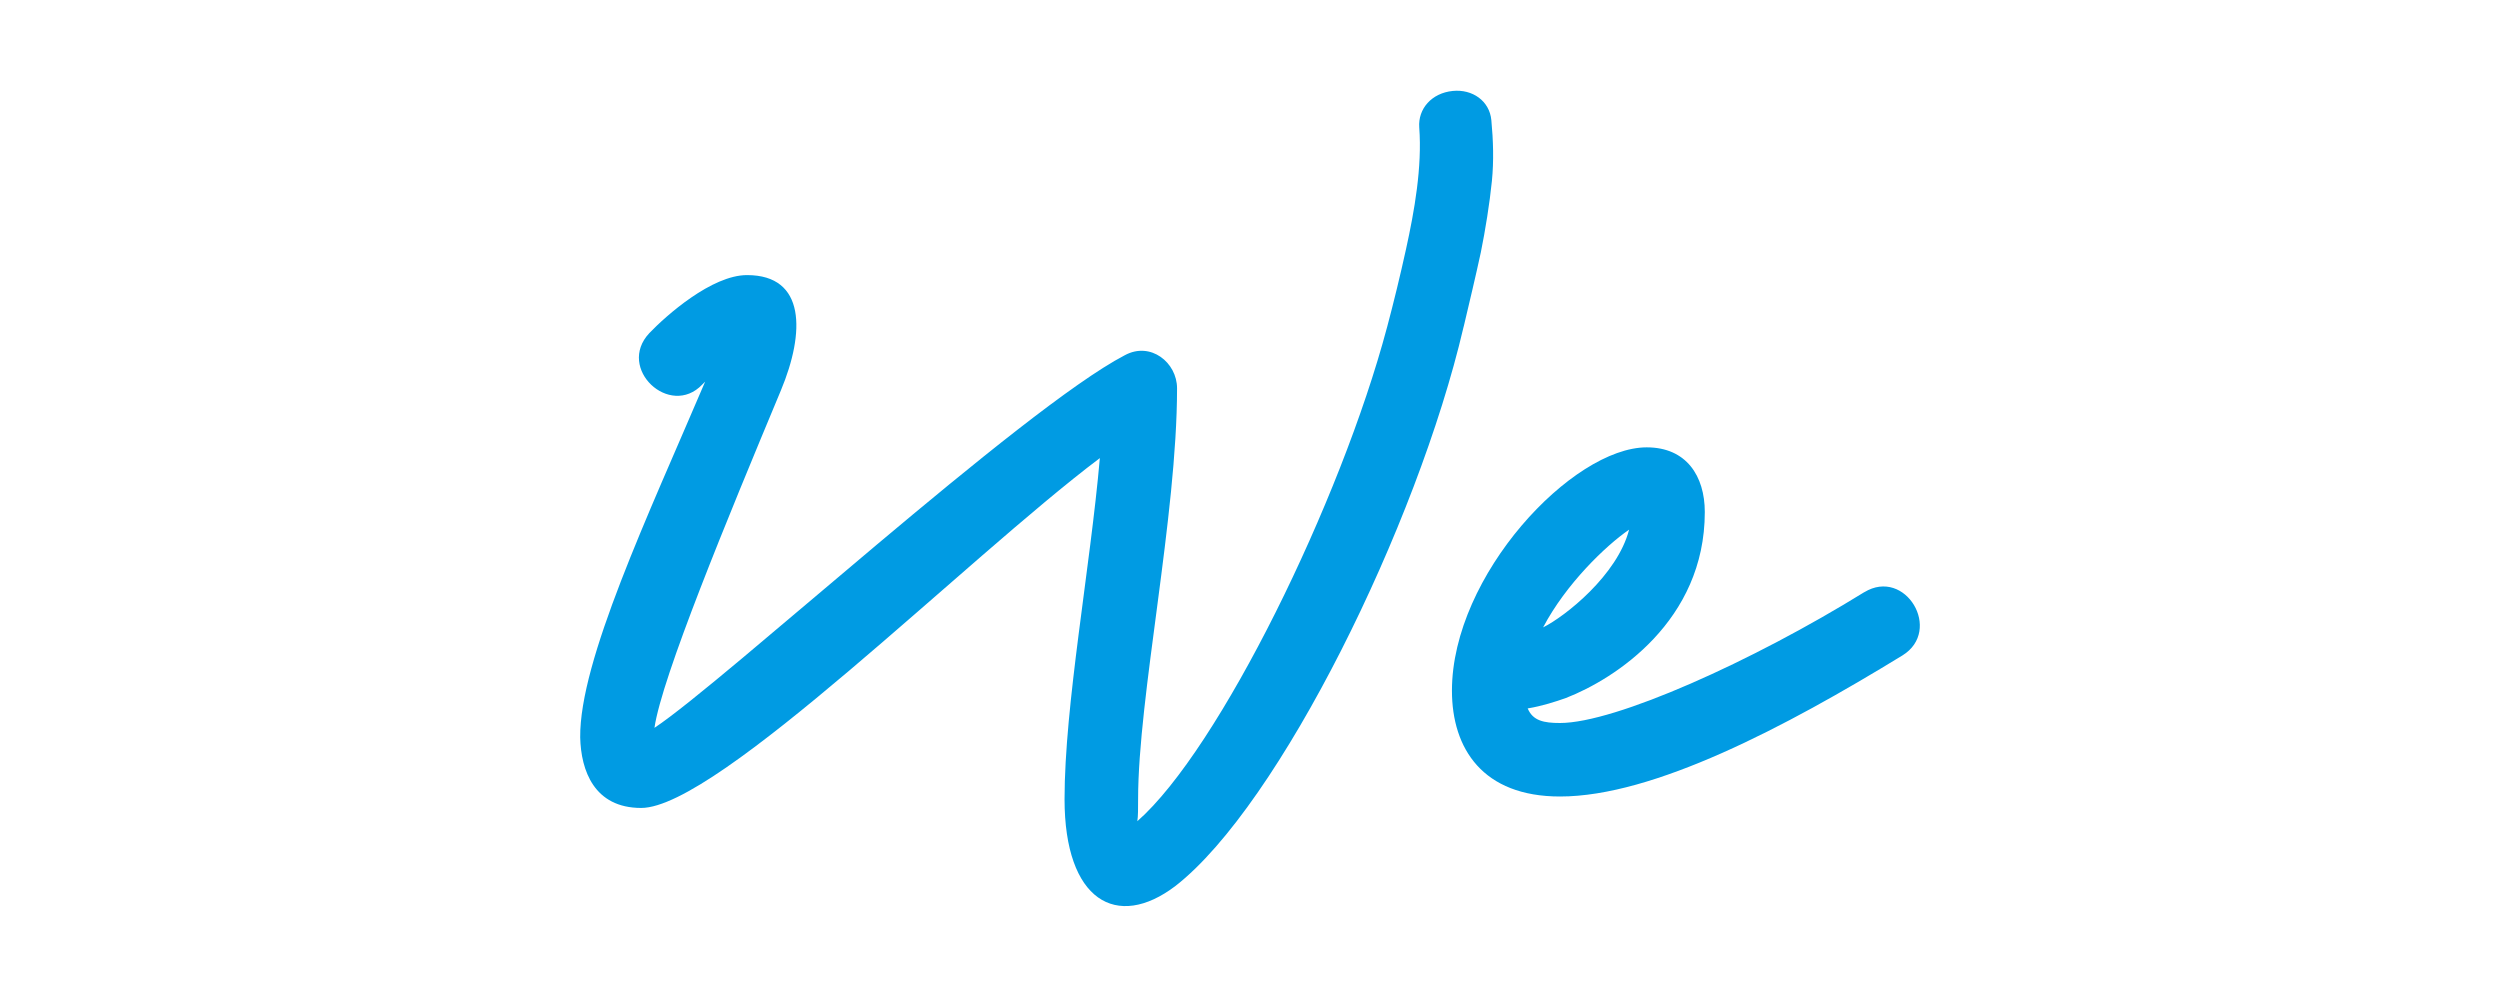
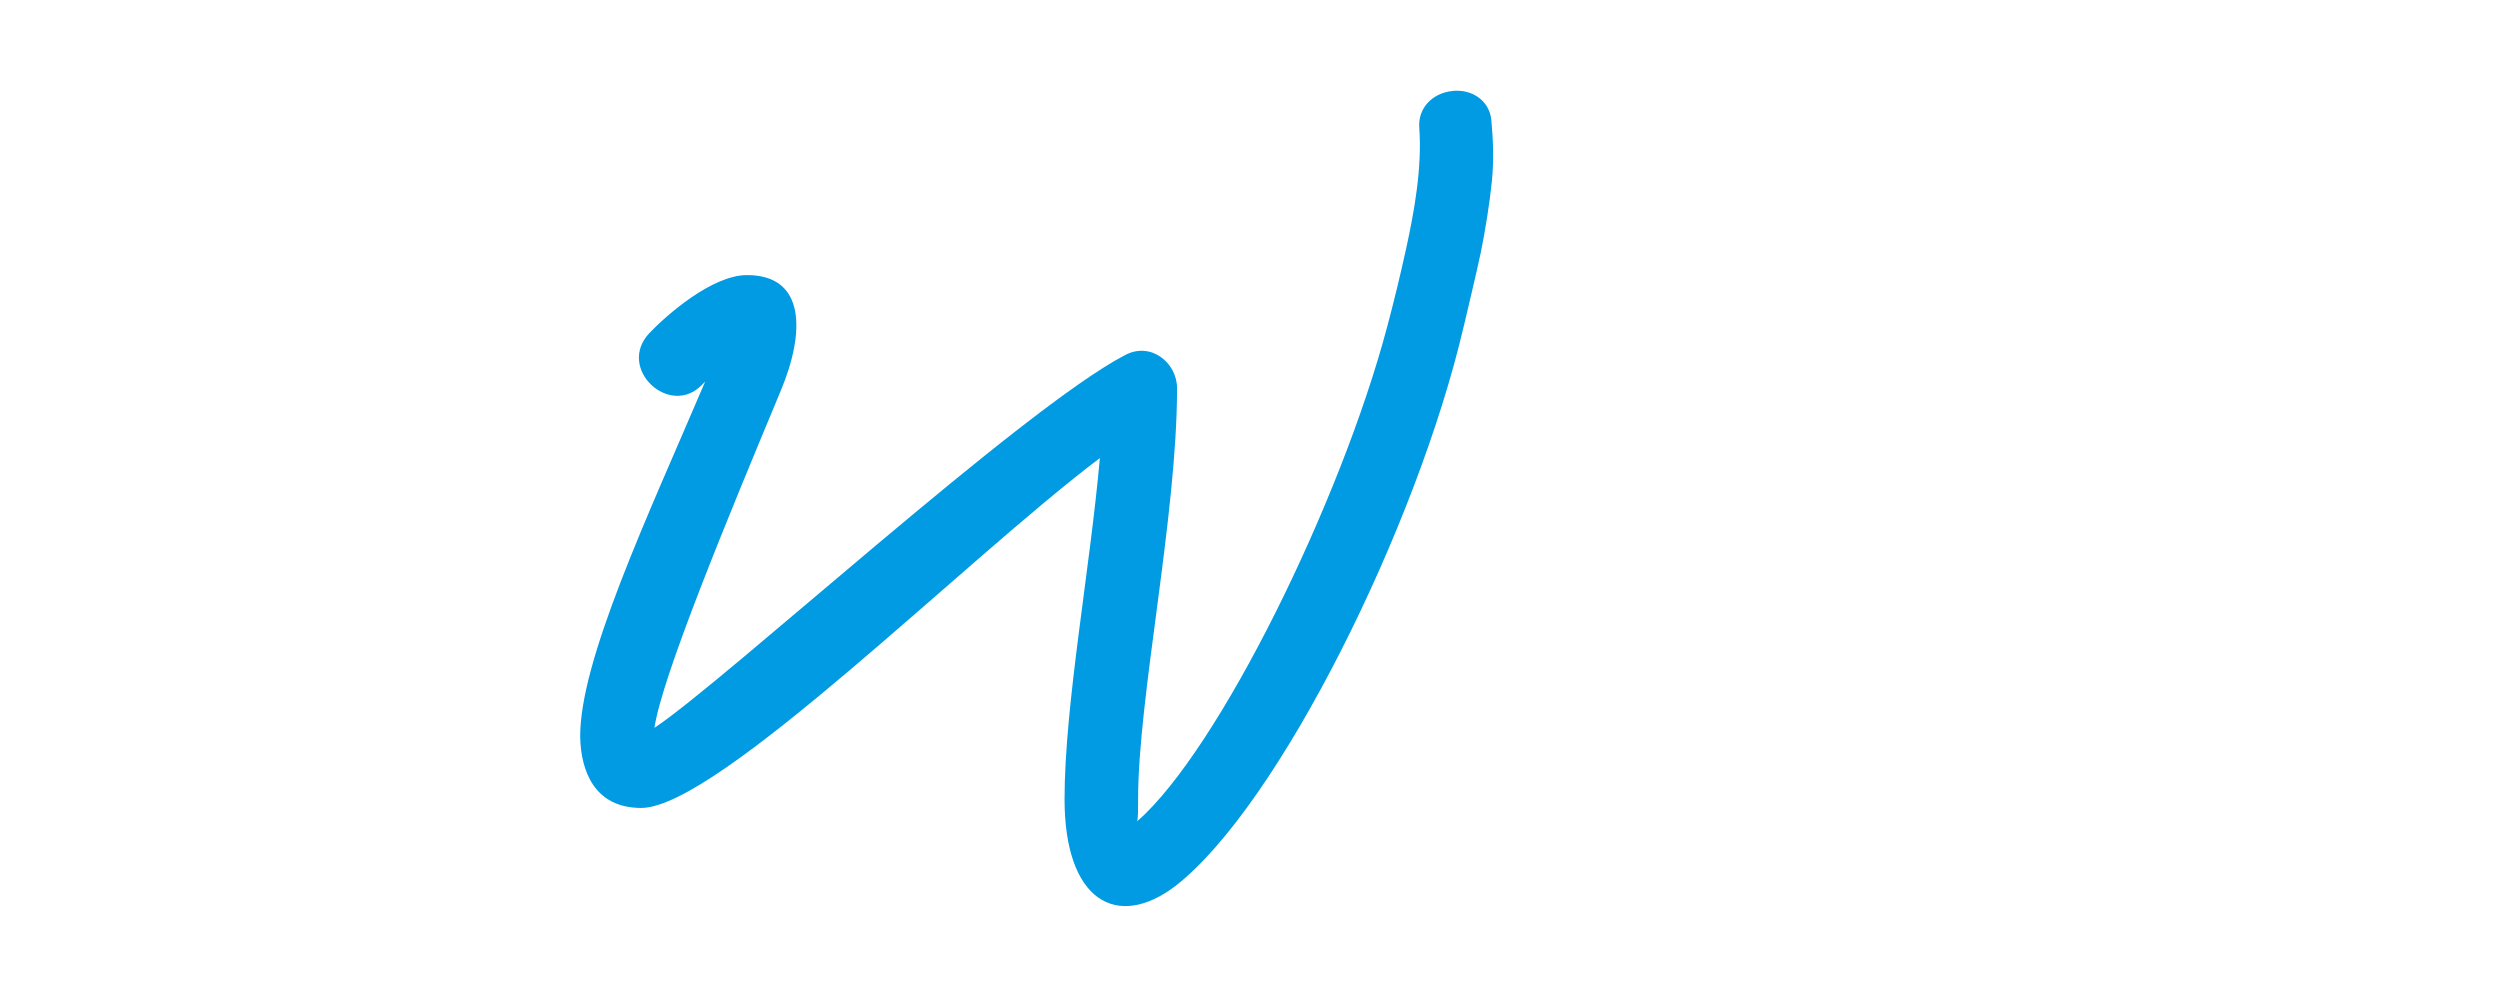
<svg xmlns="http://www.w3.org/2000/svg" id="Ebene_1" data-name="Ebene 1" viewBox="0 0 500 200">
  <defs>
    <style>
      .cls-1 {
        fill: #009be3;
      }
    </style>
  </defs>
  <path class="cls-1" d="M292.75,65.28c1.18-5.02,2.36-9.91,3.42-14.83.88-4.33,1.77-9.84,2.21-14.26.4-4.01.27-8.13-.11-12.15-.36-3.86-3.79-6.25-7.73-5.85-4.19.42-6.97,3.55-6.69,7.32.59,7.92-.96,16.64-2.64,24.29-1.17,5.32-2.45,10.59-3.8,15.66,0,.02-.02.06-.02.06-9.23,34.69-33.53,84.32-49.92,98.72.15-1.03.15-2.5.15-4.41,0-20.43,7.79-56.6,7.79-82.17,0-5.15-5.29-9.41-10.44-6.62-20.58,10.73-80.12,65.27-94.08,74.53,1.47-10.14,14.55-41.75,25.28-67.47,4.85-11.61,5-23.08-6.76-23.08-7.06,0-16.17,8.08-19.55,11.61-6.62,7.06,4.12,17.05,10.58,10.29l.59-.59c-11.47,26.9-25.14,55.86-24.99,71.15.15,6.62,2.79,14.11,12.2,14.11,15.29,0,64.98-49.83,91.73-69.97-1.91,21.9-7.06,49.39-7.06,68.21,0,20.29,10.44,26.31,22.2,17.35,20.76-16.17,48.36-72.19,57.57-111.65,0,0,.04-.16.06-.24h0Z" />
-   <path class="cls-1" d="M372.86,118.43c-22.34,13.82-49.83,26.17-60.86,26.17-3.23,0-5.44-.44-6.47-2.94h.15c2.65-.44,5.44-1.32,7.5-2.06,9.85-3.82,27.78-15.44,27.78-37.19,0-7.2-3.68-12.94-11.61-12.94-14.85,0-38.96,25.58-38.96,48.66,0,11.61,6.17,21.17,21.61,21.17,18.67,0,44.98-13.82,68.5-28.22,8.08-5,.59-17.64-7.64-12.64h0ZM325.82,105.93c-2.35,9.11-12.79,17.35-17.2,19.55,4.56-8.67,12.5-16.32,17.2-19.55Z" />
</svg>